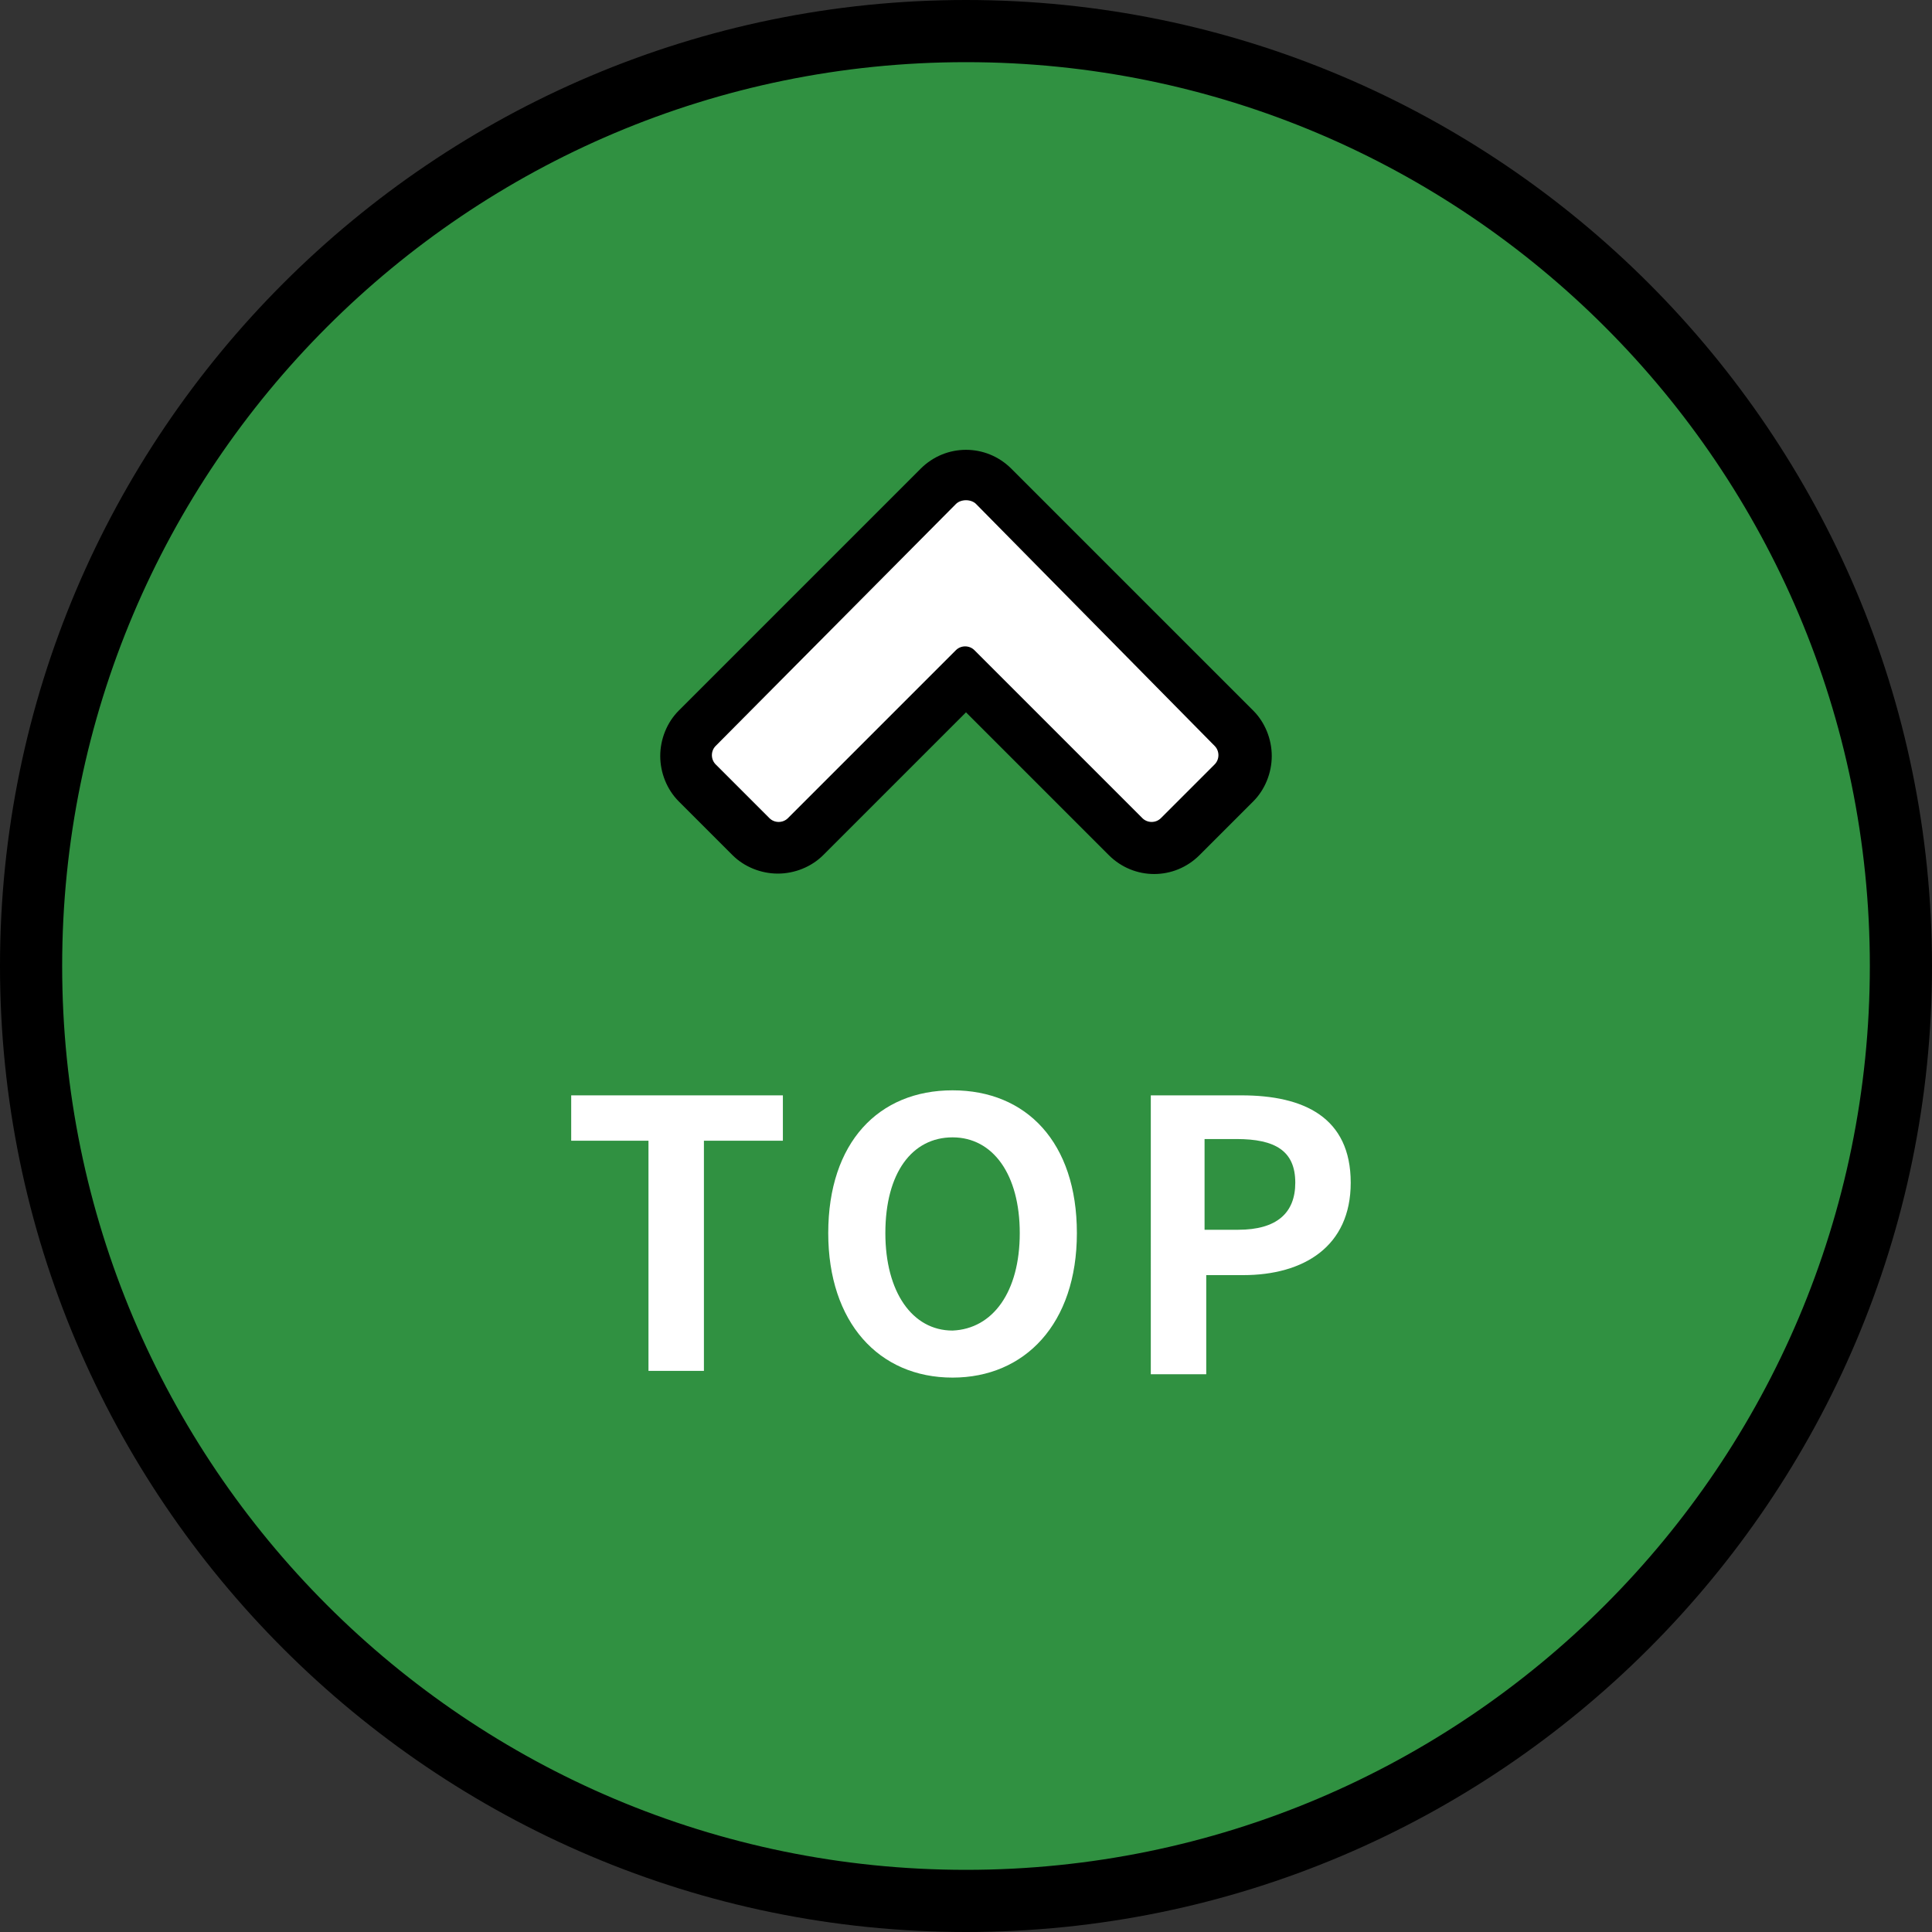
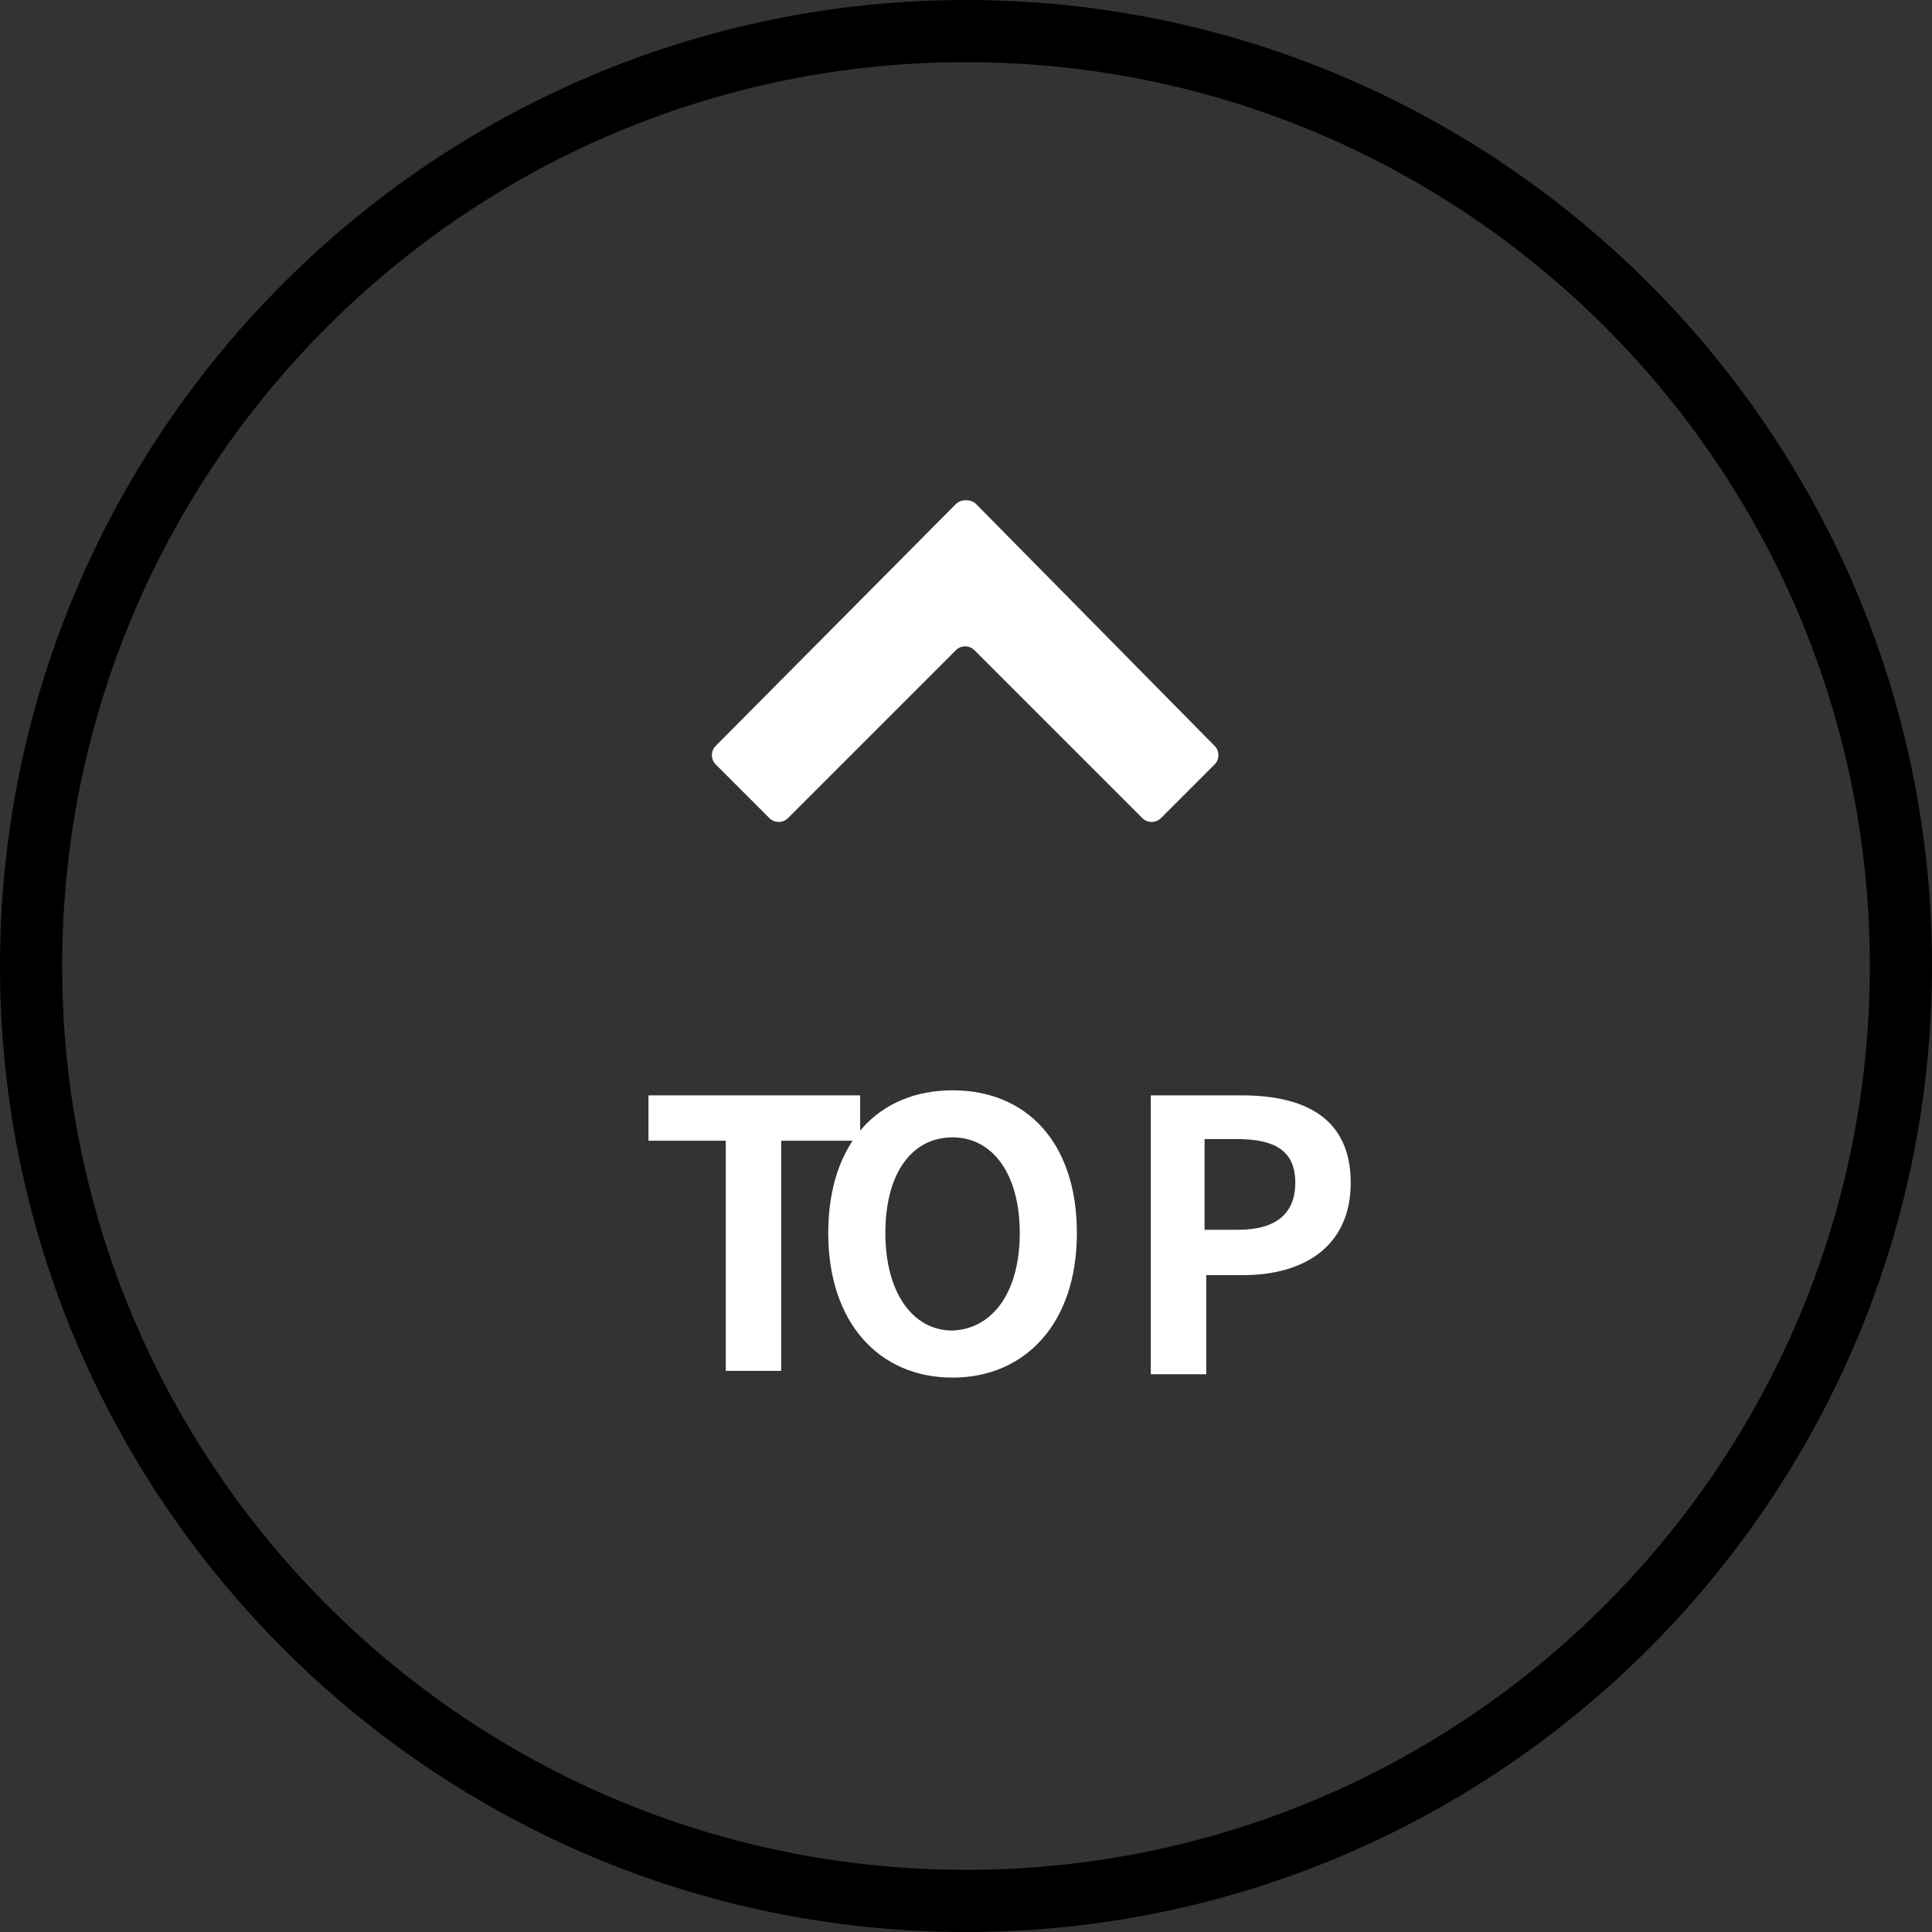
<svg xmlns="http://www.w3.org/2000/svg" version="1.1" id="レイヤー_1" x="0px" y="0px" viewBox="0 0 115 115" style="enable-background:new 0 0 115 115;" xml:space="preserve">
  <rect x="0" y="0" width="115" height="115" fill="#333333" stroke="none" />
  <style type="text/css">
	.st0{fill:#309141;}
	.st1{fill:#FFFFFF;}
</style>
  <g>
    <g>
-       <circle class="st0" cx="57.5" cy="57.5" r="55.6" />
      <path d="M57.5,115C25.8,115,0,89.2,0,57.5S25.8,0,57.5,0S115,25.8,115,57.5S89.2,115,57.5,115z M57.5,3.7    C27.8,3.7,3.7,27.8,3.7,57.5s24.1,53.8,53.8,53.8s53.8-24.1,53.8-53.8S87.2,3.7,57.5,3.7z" />
    </g>
    <g>
-       <path class="st1" d="M38.6,67.9H34v-2.7h12.6v2.7h-4.7v13.7h-3.3V67.9z" />
+       <path class="st1" d="M38.6,67.9v-2.7h12.6v2.7h-4.7v13.7h-3.3V67.9z" />
      <path class="st1" d="M49.3,73.4c0-5.4,3-8.5,7.4-8.5c4.4,0,7.4,3.1,7.4,8.5S61,82,56.7,82C52.3,82,49.3,78.7,49.3,73.4z     M60.7,73.4c0-3.5-1.6-5.7-4-5.7c-2.4,0-4,2.1-4,5.7c0,3.5,1.6,5.8,4,5.8C59.1,79.1,60.7,76.9,60.7,73.4z" />
      <path class="st1" d="M68.5,65.2h5.4c3.7,0,6.5,1.3,6.5,5.2c0,3.8-2.8,5.5-6.4,5.5h-2.2v5.9h-3.3V65.2z M73.7,73.2    c2.3,0,3.4-1,3.4-2.8c0-1.9-1.2-2.6-3.5-2.6h-1.9v5.4H73.7z" />
    </g>
    <g>
-       <path d="M46.3,52c-1,0-2-0.4-2.7-1.1l-3.2-3.2c-0.7-0.7-1.1-1.7-1.1-2.7c0-1,0.4-2,1.1-2.7l14.4-14.4c1.5-1.5,3.9-1.5,5.4,0    l14.4,14.4c0.7,0.7,1.1,1.7,1.1,2.7c0,1-0.4,2-1.1,2.7l-3.2,3.2c-1.5,1.5-3.9,1.5-5.4,0l-8.5-8.5L49,50.9    C48.3,51.6,47.3,52,46.3,52z M57.5,35.4c1,0,2,0.4,2.7,1.1l8.5,8.5l0,0L57.5,33.7L46.3,45l0,0l8.5-8.5    C55.5,35.8,56.5,35.4,57.5,35.4z M70.3,43.4C70.3,43.4,70.3,43.4,70.3,43.4L70.3,43.4z M44.7,43.4L44.7,43.4    C44.7,43.4,44.7,43.4,44.7,43.4z" />
      <path class="st1" d="M56.9,30L42.6,44.4c-0.3,0.3-0.3,0.8,0,1.1l3.2,3.2c0.3,0.3,0.8,0.3,1.1,0l10-10c0.3-0.3,0.8-0.3,1.1,0l10,10    c0.3,0.3,0.8,0.3,1.1,0l3.2-3.2c0.3-0.3,0.3-0.8,0-1.1L58.1,30C57.8,29.7,57.2,29.7,56.9,30z" />
    </g>
  </g>
</svg>